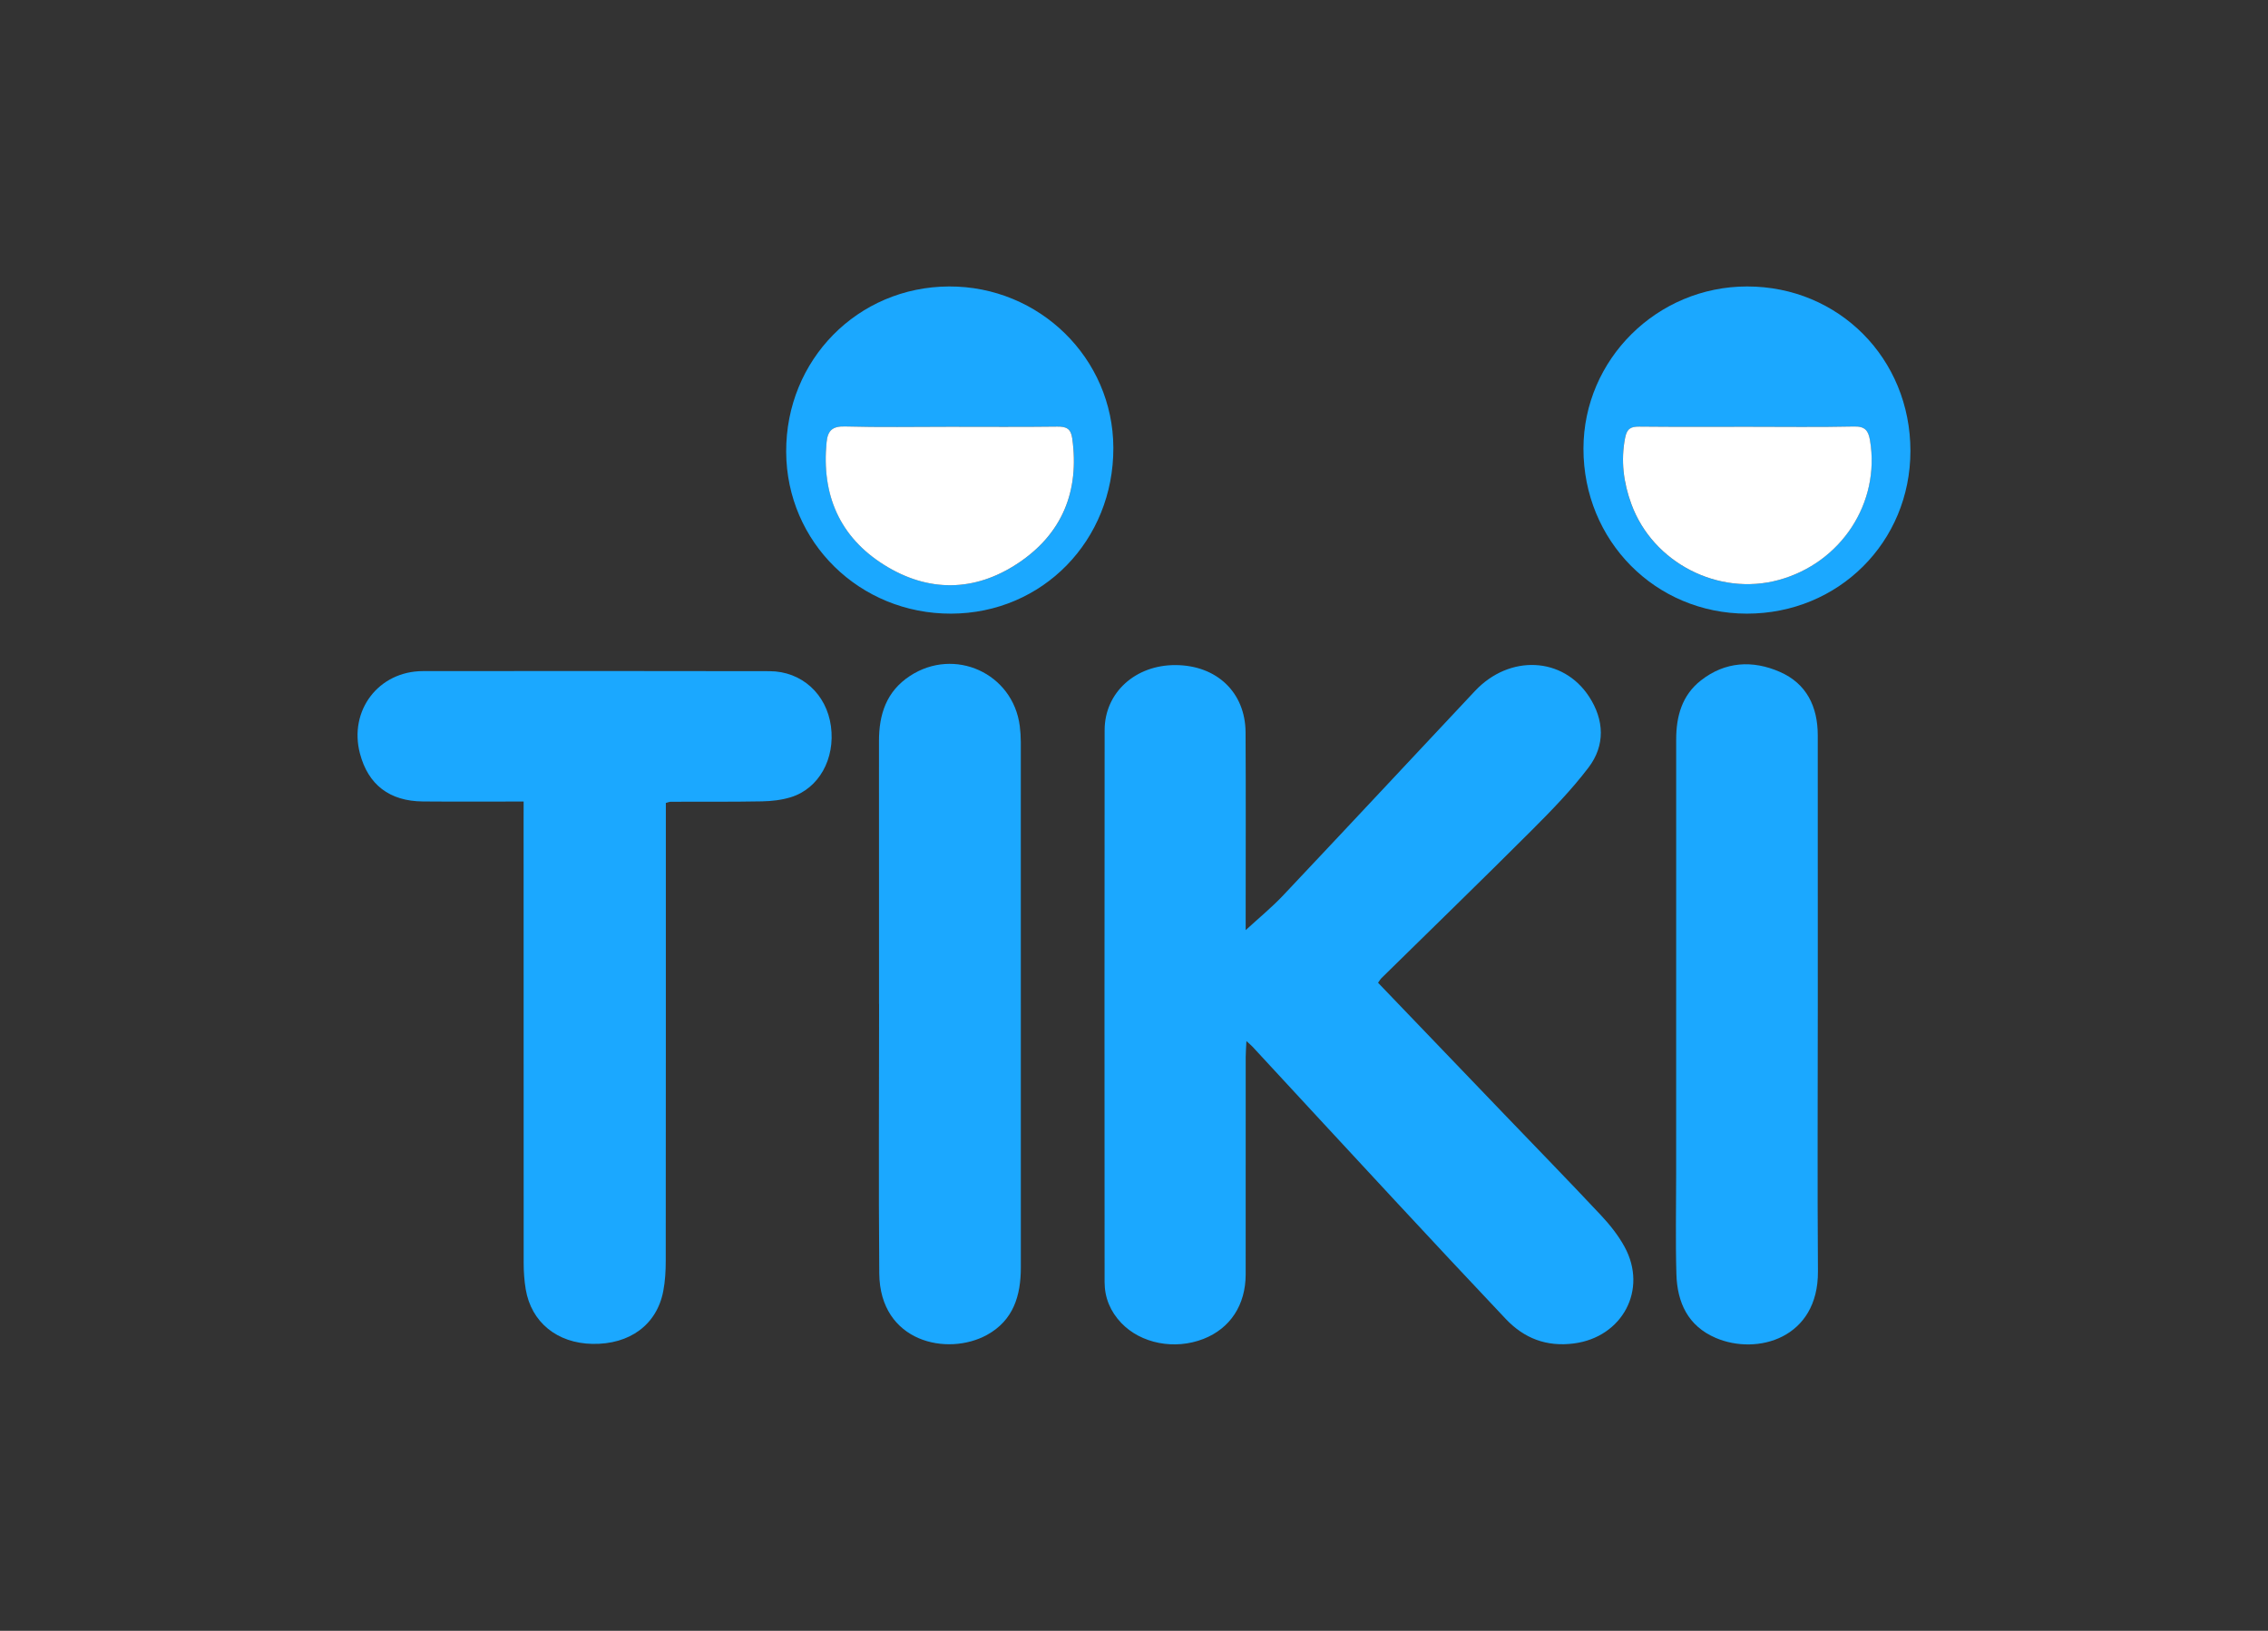
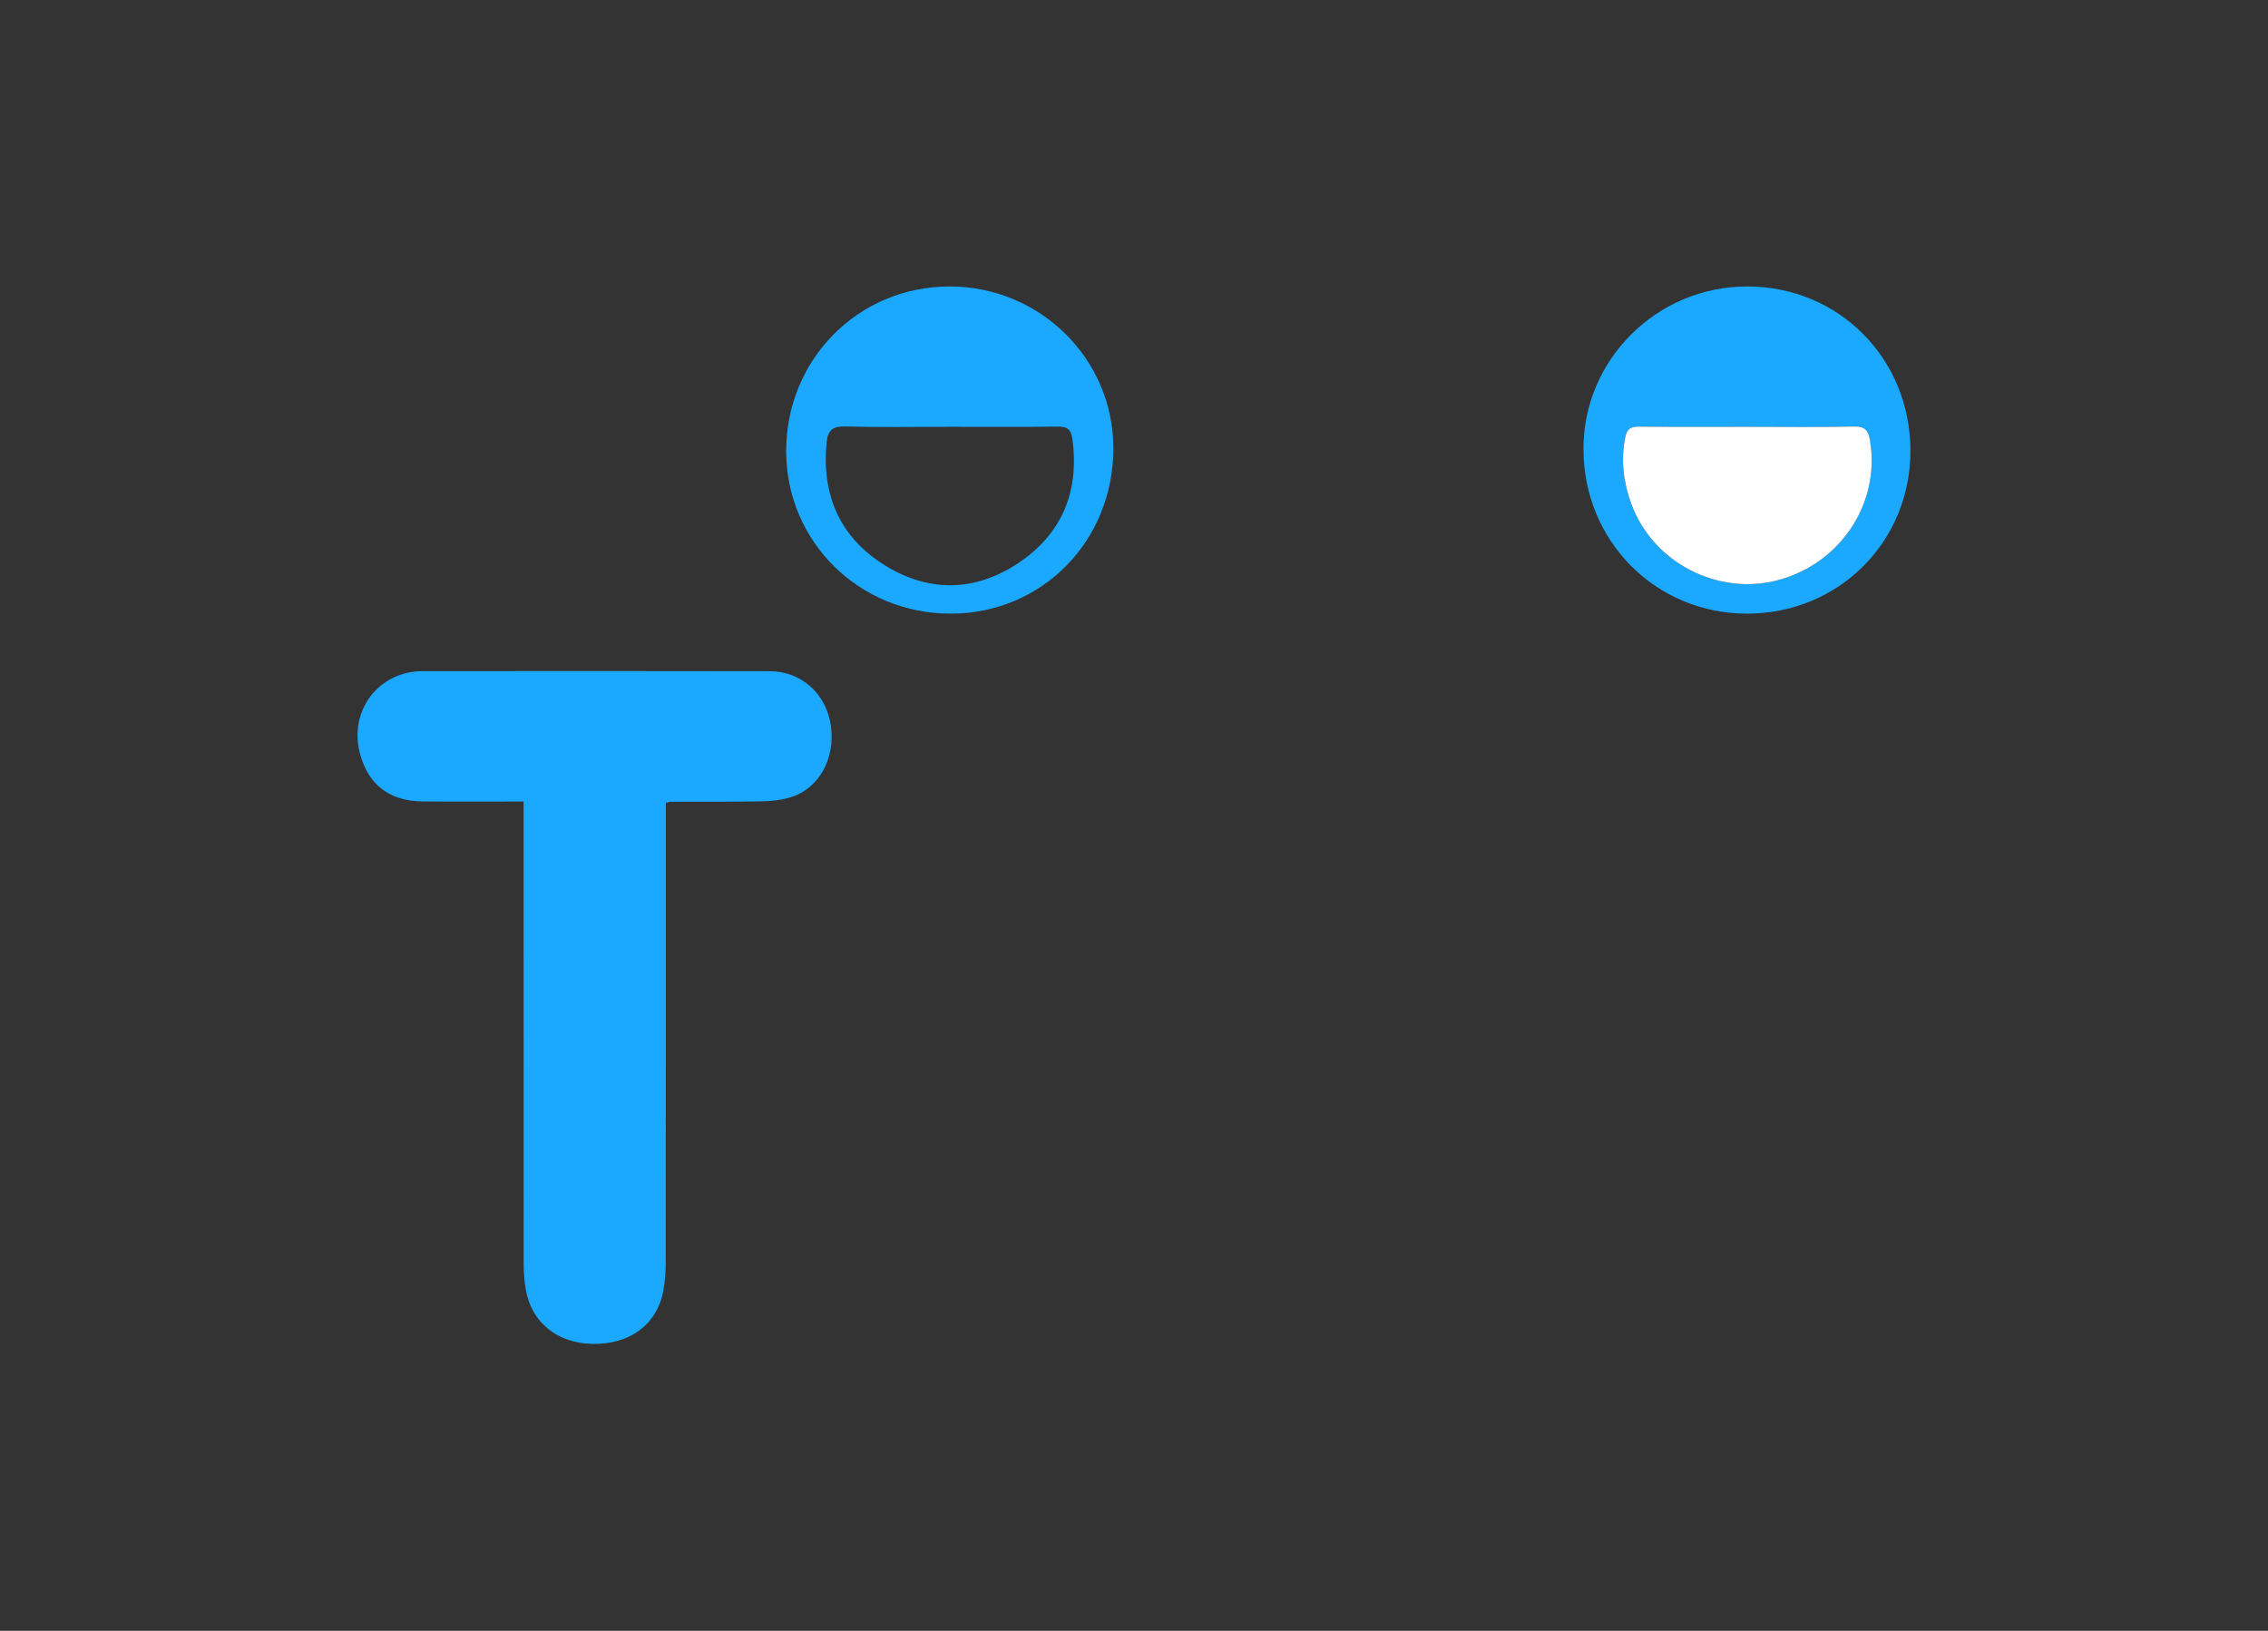
<svg xmlns="http://www.w3.org/2000/svg" version="1.1" id="Layer_1" x="0px" y="0px" viewBox="0 0 639.34 459.77" style="enable-background:new 0 0 639.34 459.77;" xml:space="preserve">
  <rect x="0" y="0" width="639.34" height="459.77" fill="#333333" stroke="none" />
  <style type="text/css"> .st0{fill:#1BA8FF;} .st1{fill:#FFFFFF;} </style>
  <g>
-     <path class="st0" d="M388.47,277.06c11.89,12.39,23.62,24.62,35.36,36.85c9.15,9.54,18.38,19,27.42,28.64 c2.54,2.7,4.93,5.7,6.7,8.94c6.62,12.09-0.61,25.49-14.29,27.26c-7.73,1-14.03-1.45-19.22-6.94 c-10.45-11.05-20.83-22.18-31.18-33.32c-13.41-14.43-26.77-28.91-40.15-43.37c-0.4-0.43-0.86-0.8-1.75-1.62 c-0.08,1.82-0.2,3.12-0.2,4.43c-0.01,20.45,0,40.9-0.01,61.35c-0.01,8.63-4.35,15.22-11.88,18.18c-8.14,3.19-17.66,1.33-23.21-4.51 c-3.06-3.23-4.67-7.07-4.68-11.49c-0.03-51.88-0.05-103.75,0.01-155.63c0.01-10.6,8.7-18.39,20-18.33 c11.59,0.06,19.66,7.69,19.73,18.95c0.1,17.33,0.03,34.67,0.03,52c0,1.37,0,2.73,0,3.77c3.51-3.23,7.3-6.33,10.64-9.87 c18.06-19.13,35.99-38.38,54-57.55c9.74-10.36,24.82-9.67,32.17,1.6c4.28,6.56,4.59,13.73-0.16,19.98 c-4.8,6.32-10.4,12.08-16.02,17.7c-14.02,14.02-28.26,27.82-42.4,41.72C389.12,276.05,388.94,276.39,388.47,277.06z" />
    <path class="st0" d="M147.61,225.97c-9.74,0-19.06,0.06-28.39-0.02c-9.44-0.08-15.45-4.73-17.76-13.54 c-3.17-12.12,5.27-23.2,17.77-23.21c32.57-0.03,65.14-0.05,97.71,0.02c9.05,0.02,16.08,6.47,17.3,15.53 c1.24,9.18-3.4,17.58-11.34,20.01c-2.58,0.79-5.38,1.11-8.08,1.16c-8.61,0.16-17.22,0.08-25.83,0.11c-0.23,0-0.47,0.12-1.29,0.34 c0,1.39,0,2.95,0,4.51c0,41.52,0.01,83.05-0.03,124.57c0,2.85-0.16,5.75-0.7,8.55c-1.81,9.47-9.46,15.07-19.98,14.87 c-9.94-0.19-17.23-6.1-18.79-15.39c-0.41-2.44-0.58-4.95-0.58-7.43c-0.03-41.65-0.02-83.3-0.02-124.94 C147.61,229.52,147.61,227.93,147.61,225.97z" />
-     <path class="st0" d="M512.43,283.21c0,25.07-0.14,50.13,0.04,75.2c0.14,18.91-17.14,23.77-28.8,18.78 c-7.86-3.36-10.87-10-11.1-17.98c-0.27-9.35-0.07-18.7-0.07-28.06c0-40.9-0.01-81.81,0.01-122.71c0-6.49,1.64-12.45,6.98-16.62 c6.85-5.36,14.61-5.75,22.27-2.39c7.51,3.29,10.65,9.8,10.66,17.83C512.44,232.57,512.43,257.89,512.43,283.21z" />
-     <path class="st0" d="M247.79,283.03c0-24.69,0.01-49.39-0.01-74.08c-0.01-7.52,2.07-14.01,8.7-18.37 c12.59-8.28,29.09-0.77,30.99,14.11c0.19,1.48,0.28,2.98,0.29,4.47c0.01,49.39,0.02,98.77,0.01,148.16c0,7.91-2.07,14.9-9.53,19.01 c-11.1,6.12-30.22,2.12-30.38-17.35c-0.21-25.31-0.05-50.63-0.05-75.95C247.8,283.03,247.79,283.03,247.79,283.03z" />
    <path class="st0" d="M538.54,127.12c0,25.72-20.3,45.91-46.13,45.88c-25.75-0.03-46.06-20.55-46.04-46.52 c0.02-25.16,20.76-45.72,46.13-45.72C518.35,80.75,538.54,101.08,538.54,127.12z M492.74,120.32c-10.22,0-20.45,0.06-30.67-0.04 c-2.39-0.02-3.46,0.59-3.96,3.14c-1.28,6.46-0.46,12.64,1.76,18.7c6.06,16.54,24.52,26.03,41.52,21.4 c17.62-4.8,28.69-21.8,25.75-39.34c-0.46-2.74-1.36-4-4.49-3.93C512.69,120.46,502.72,120.32,492.74,120.32z" />
    <path class="st0" d="M267.54,80.76c25.49-0.09,46.23,20.27,46.31,45.46c0.09,26.16-19.96,46.69-45.7,46.78 c-25.79,0.09-46.43-20.14-46.53-45.62C221.51,101.46,241.8,80.85,267.54,80.76z M267.74,120.32c-9.86,0-19.72,0.18-29.56-0.09 c-3.57-0.1-4.84,1.21-5.16,4.48c-1.44,14.74,3.65,26.65,16.2,34.53c12.41,7.79,25.5,7.68,37.73-0.43 c12.47-8.27,17.41-20.32,15.32-35.23c-0.39-2.76-1.66-3.34-4.21-3.31C287.95,120.39,277.84,120.32,267.74,120.32z" />
    <path class="st1" d="M492.74,120.32c9.97,0,19.95,0.14,29.92-0.08c3.13-0.07,4.03,1.19,4.49,3.93 c2.94,17.55-8.13,34.54-25.75,39.34c-17,4.63-35.46-4.85-41.52-21.4c-2.22-6.06-3.03-12.24-1.76-18.7c0.5-2.55,1.57-3.16,3.96-3.14 C472.3,120.38,482.52,120.32,492.74,120.32z" />
-     <path class="st1" d="M267.74,120.32c10.1,0,20.21,0.08,30.31-0.05c2.55-0.03,3.82,0.55,4.21,3.31 c2.09,14.91-2.85,26.96-15.32,35.23c-12.23,8.11-25.32,8.22-37.73,0.43c-12.55-7.88-17.64-19.79-16.2-34.53 c0.32-3.27,1.59-4.58,5.16-4.48C248.02,120.5,257.88,120.32,267.74,120.32z" />
  </g>
</svg>